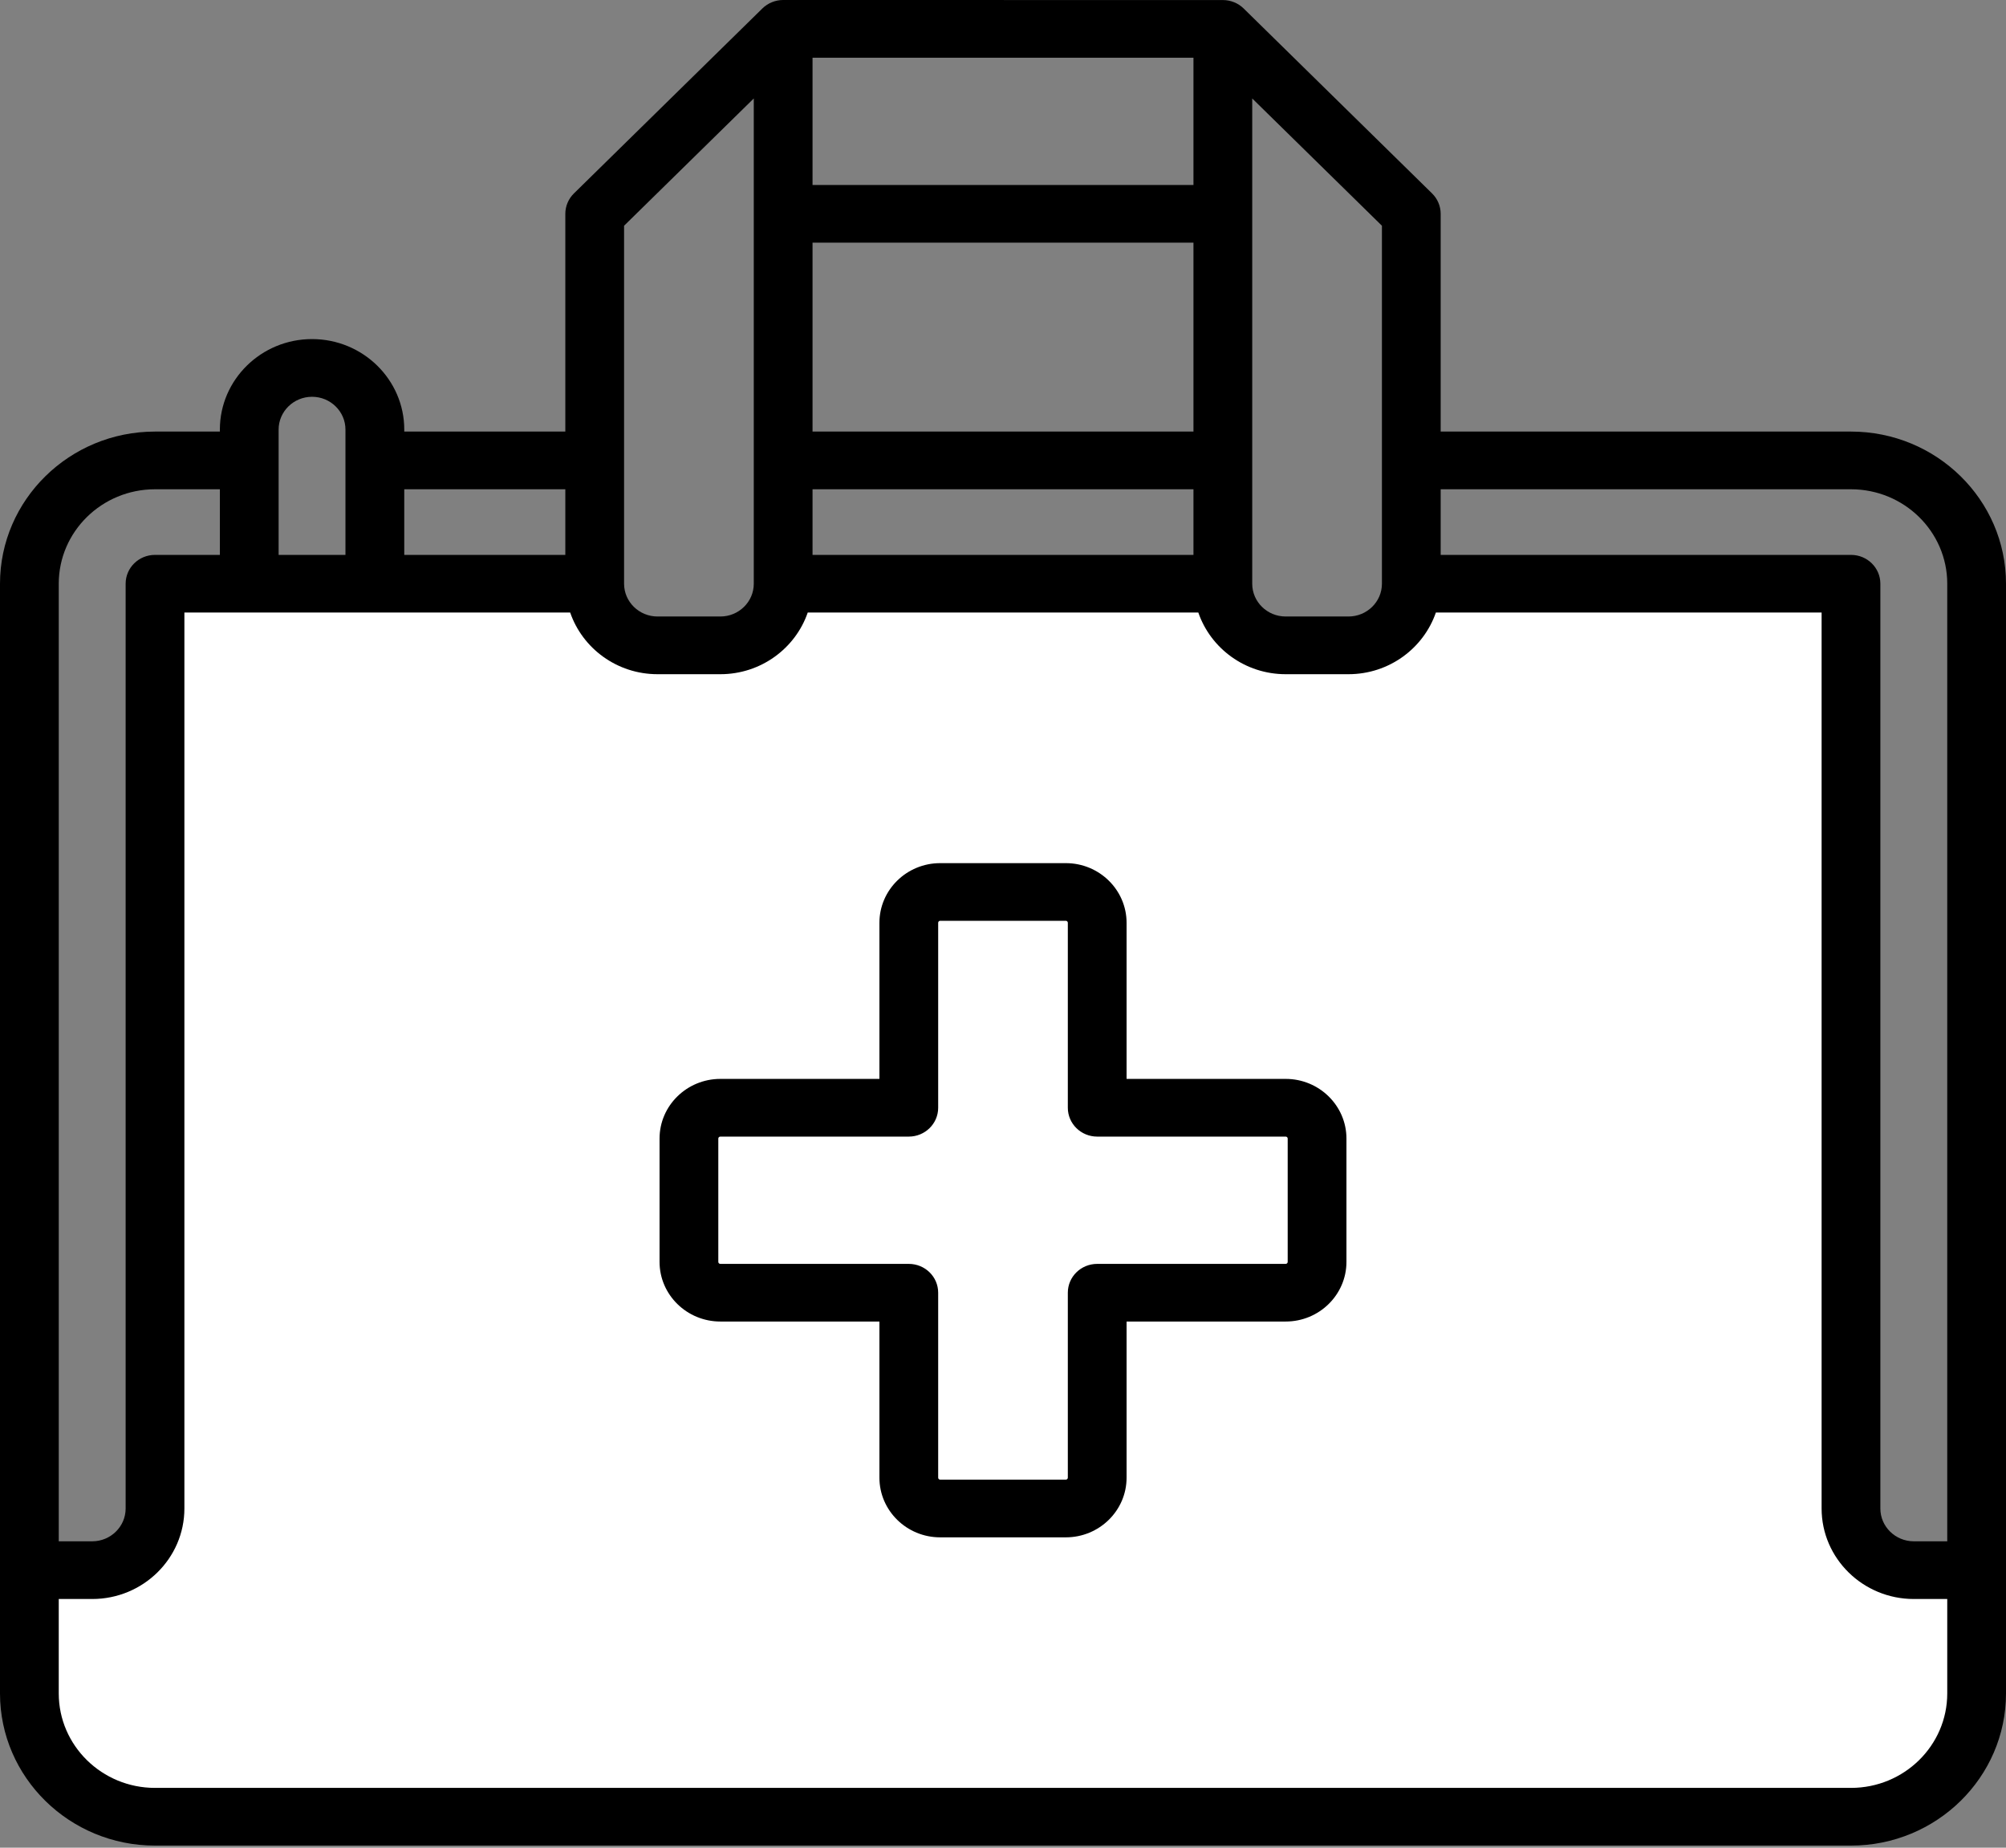
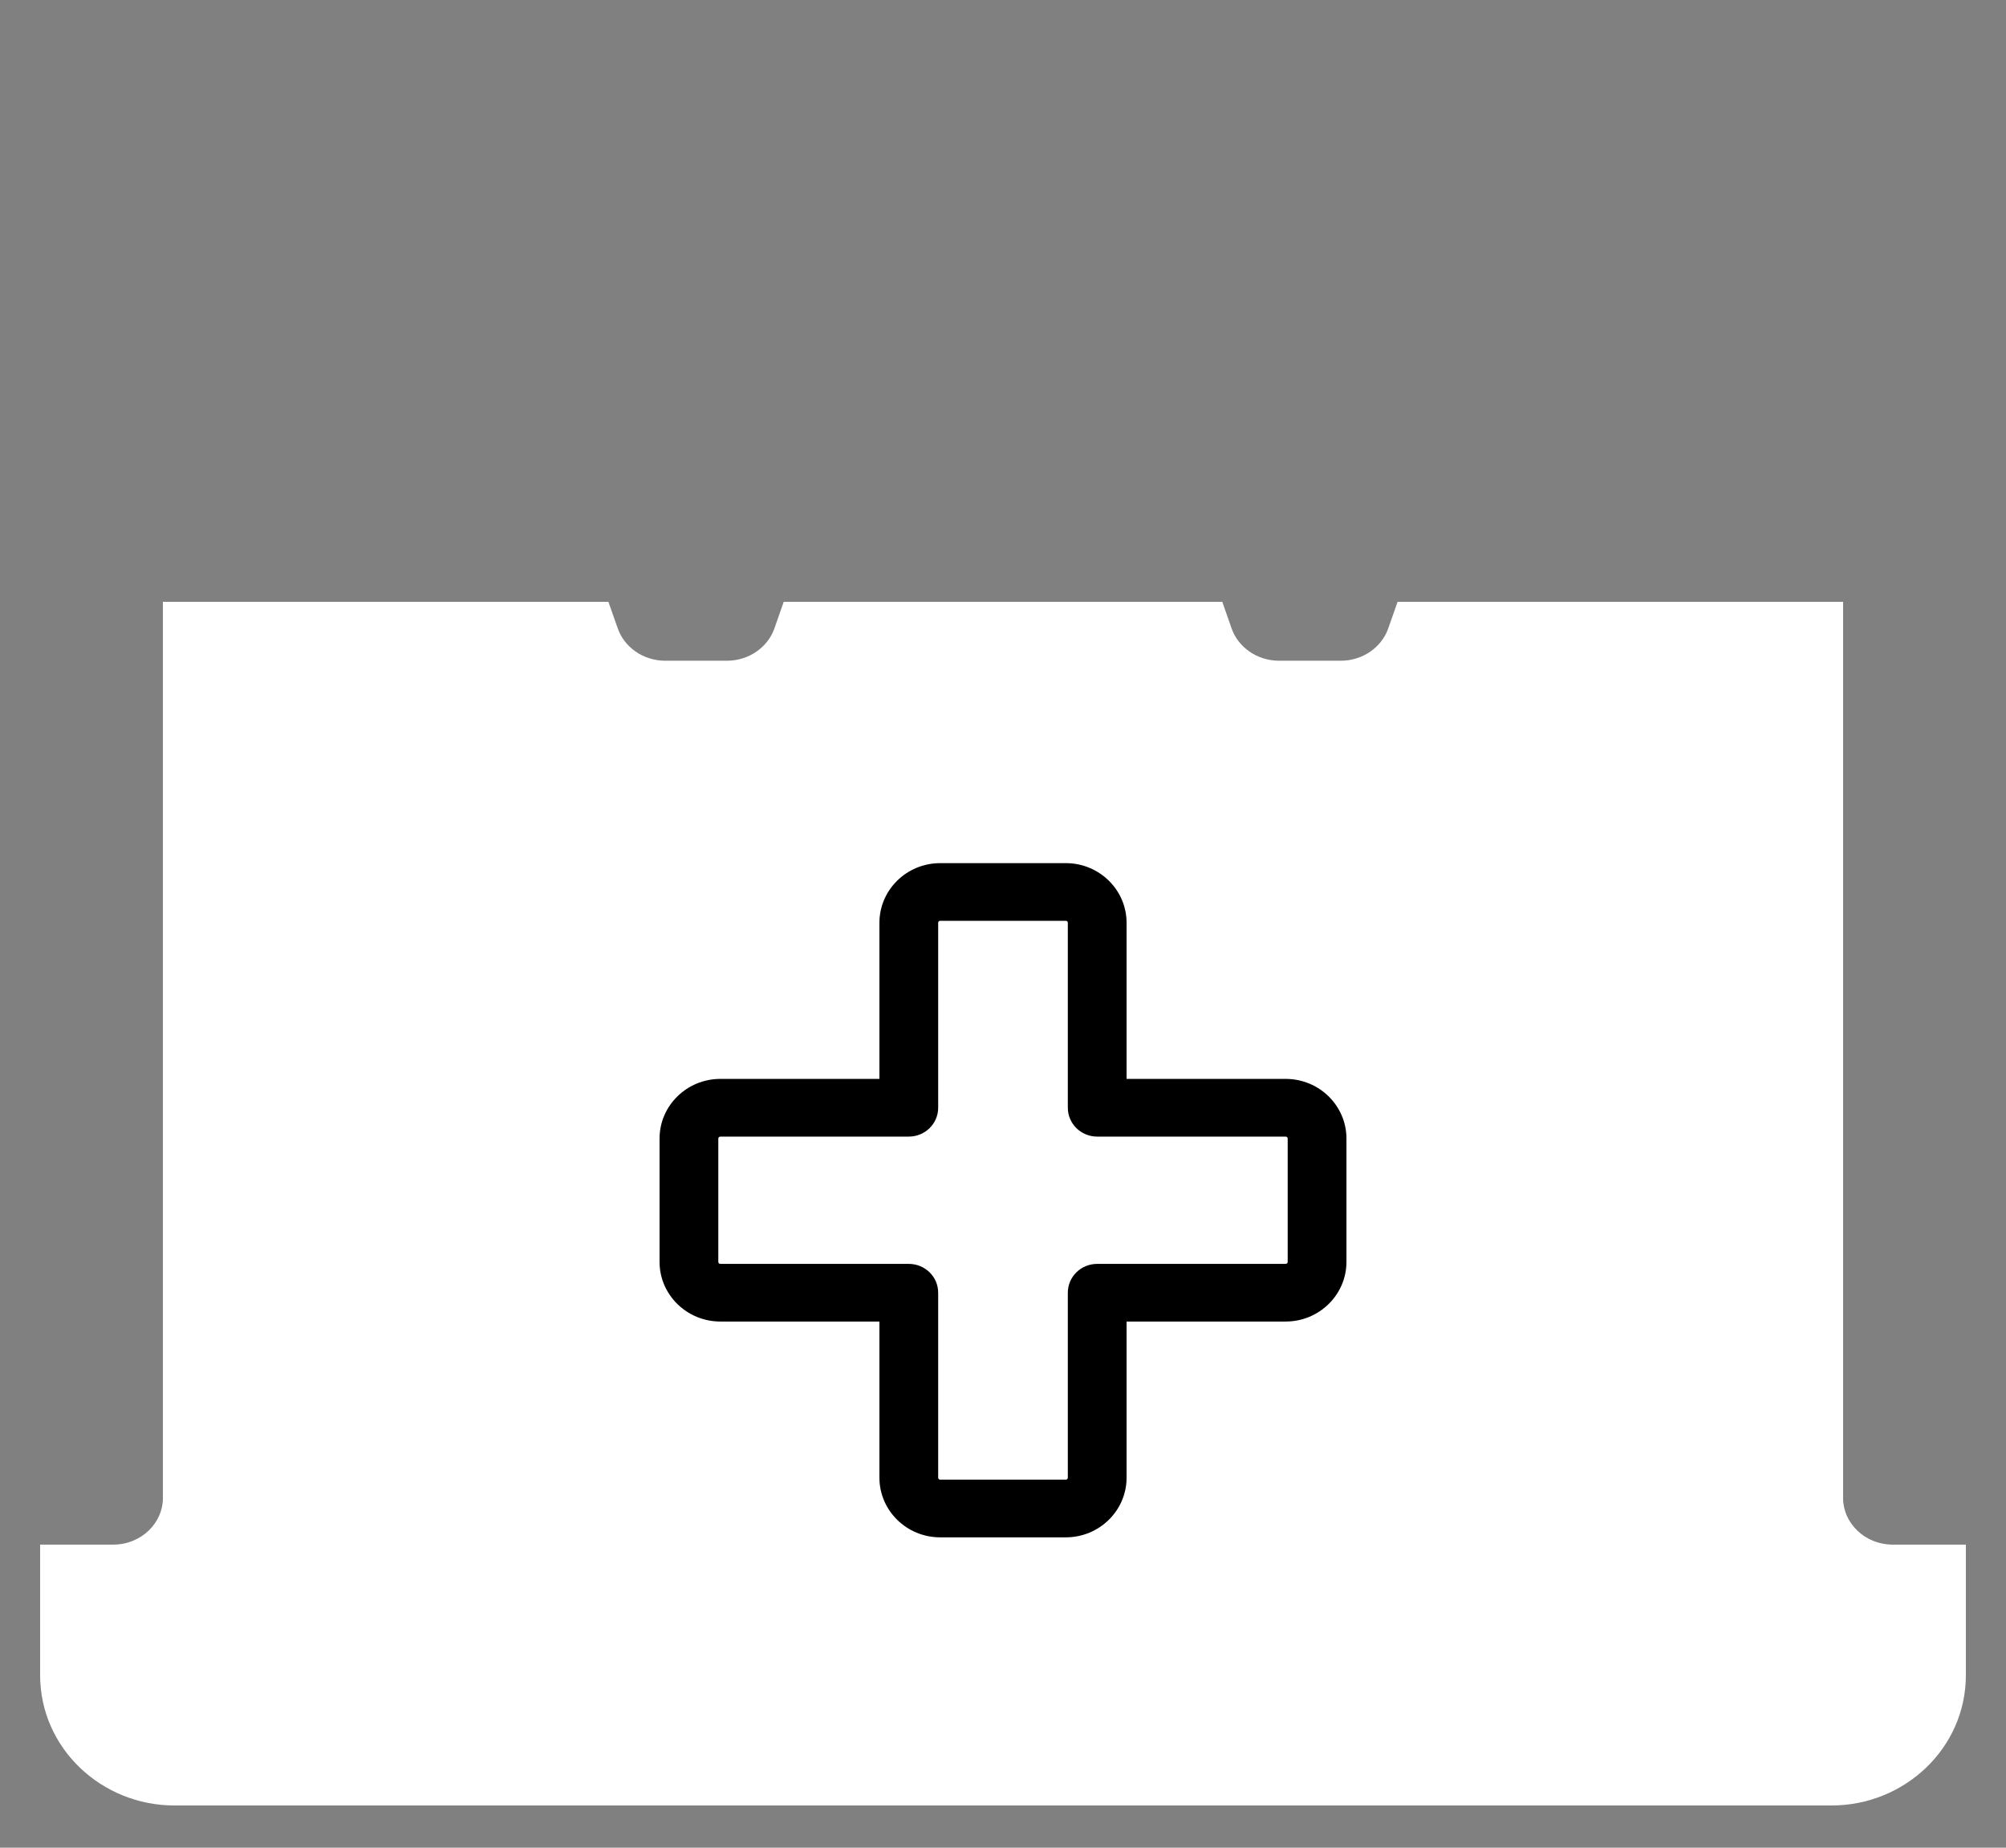
<svg xmlns="http://www.w3.org/2000/svg" width="38" height="35" viewBox="0 0 38 35" fill="none">
  <rect x="0" y="0" width="38" height="35" fill="#808080" stroke="none" />
  <path d="M11.525 11.4H3.086V28.381C3.086 28.836 2.69 29.259 2.139 29.259H0.76V31.73C0.76 33.121 1.929 34.2 3.302 34.2H34.698C36.071 34.2 37.24 33.121 37.24 31.73V29.259H35.861C35.31 29.259 34.914 28.836 34.914 28.381V11.4H26.475L26.296 11.908C26.177 12.247 25.829 12.516 25.396 12.516H24.233C23.799 12.516 23.451 12.247 23.332 11.908L23.154 11.4H14.846L14.668 11.908C14.549 12.247 14.201 12.516 13.767 12.516H12.604C12.171 12.516 11.823 12.247 11.704 11.908L11.525 11.4Z" fill="white" />
-   <path d="M35.064 8.175H27.291V4.05C27.291 3.905 27.232 3.766 27.128 3.664L23.558 0.16C23.452 0.056 23.309 0.001 23.165 0.001L14.835 0C14.691 7.28432e-05 14.548 0.056 14.442 0.16L10.872 3.664C10.768 3.766 10.709 3.905 10.709 4.05V8.175H7.658V8.137C7.658 7.192 6.874 6.423 5.911 6.423C4.948 6.423 4.165 7.192 4.165 8.137V8.175H2.936C1.317 8.175 0 9.468 0 11.057V32.078C0 33.667 1.317 34.96 2.936 34.96H35.064C36.683 34.96 38 33.667 38 32.078V11.057C38 9.468 36.683 8.175 35.064 8.175ZM35.064 9.268C36.069 9.268 36.887 10.07 36.887 11.057V29.196H36.254C35.904 29.196 35.62 28.917 35.62 28.575V11.057C35.62 10.755 35.371 10.511 35.064 10.511H27.291V9.268L35.064 9.268ZM23.721 1.865L26.178 4.276V11.057C26.178 11.4 25.894 11.678 25.544 11.678H24.355C24.005 11.678 23.721 11.4 23.721 11.057L23.721 1.865ZM15.392 10.511V9.268H23.165V8.721V8.175H15.392V4.596H22.608V10.511H15.392ZM22.608 3.504H15.392V1.093H22.608V3.504ZM11.822 4.276L14.279 1.865V11.057C14.279 11.4 13.995 11.678 13.646 11.678H12.456C12.107 11.678 11.822 11.4 11.822 11.057L11.822 4.276ZM10.709 9.268V10.511H7.658V9.268H10.709ZM5.278 8.137C5.278 7.795 5.562 7.516 5.911 7.516C6.26 7.516 6.544 7.795 6.544 8.137V10.511H5.278V8.137ZM2.936 9.268H4.165V10.511H2.936C2.629 10.511 2.38 10.755 2.38 11.057V28.575C2.38 28.917 2.096 29.196 1.747 29.196H1.113V11.057C1.113 10.07 1.931 9.268 2.936 9.268ZM35.064 33.867H2.936C1.931 33.867 1.113 33.065 1.113 32.078V30.289H1.747C2.71 30.289 3.493 29.52 3.493 28.575V11.603H10.801C11.034 12.281 11.687 12.771 12.456 12.771H13.646C14.414 12.771 15.068 12.281 15.301 11.603H22.7C22.933 12.281 23.586 12.771 24.355 12.771H25.544C26.313 12.771 26.966 12.281 27.2 11.603H34.507V28.575C34.507 29.52 35.291 30.289 36.254 30.289H36.887V32.078C36.887 33.065 36.069 33.867 35.064 33.867Z" fill="black" />
  <path d="M24.355 20.437H21.341V17.48C21.341 16.857 20.825 16.35 20.19 16.35H17.81C17.175 16.35 16.659 16.857 16.659 17.48V20.437H13.646C13.011 20.437 12.494 20.944 12.494 21.567V23.903C12.494 24.526 13.011 25.033 13.646 25.033H16.659V27.991C16.659 28.614 17.175 29.121 17.81 29.121H20.19C20.825 29.121 21.341 28.614 21.341 27.991V25.033H24.355C24.99 25.033 25.506 24.526 25.506 23.903V21.567C25.506 20.944 24.99 20.437 24.355 20.437ZM24.393 23.903C24.393 23.924 24.376 23.941 24.355 23.941H20.785C20.477 23.941 20.228 24.185 20.228 24.487V27.991C20.228 28.011 20.211 28.028 20.19 28.028H17.81C17.789 28.028 17.772 28.011 17.772 27.991V24.487C17.772 24.185 17.523 23.941 17.215 23.941H13.646C13.624 23.941 13.607 23.924 13.607 23.903V21.567C13.607 21.547 13.624 21.53 13.646 21.53H17.215C17.523 21.53 17.772 21.285 17.772 20.984V17.48C17.772 17.459 17.789 17.442 17.81 17.442H20.19C20.211 17.442 20.228 17.459 20.228 17.48V20.984C20.228 21.285 20.477 21.53 20.785 21.53H24.355C24.376 21.53 24.393 21.547 24.393 21.567V23.903Z" fill="black" />
</svg>